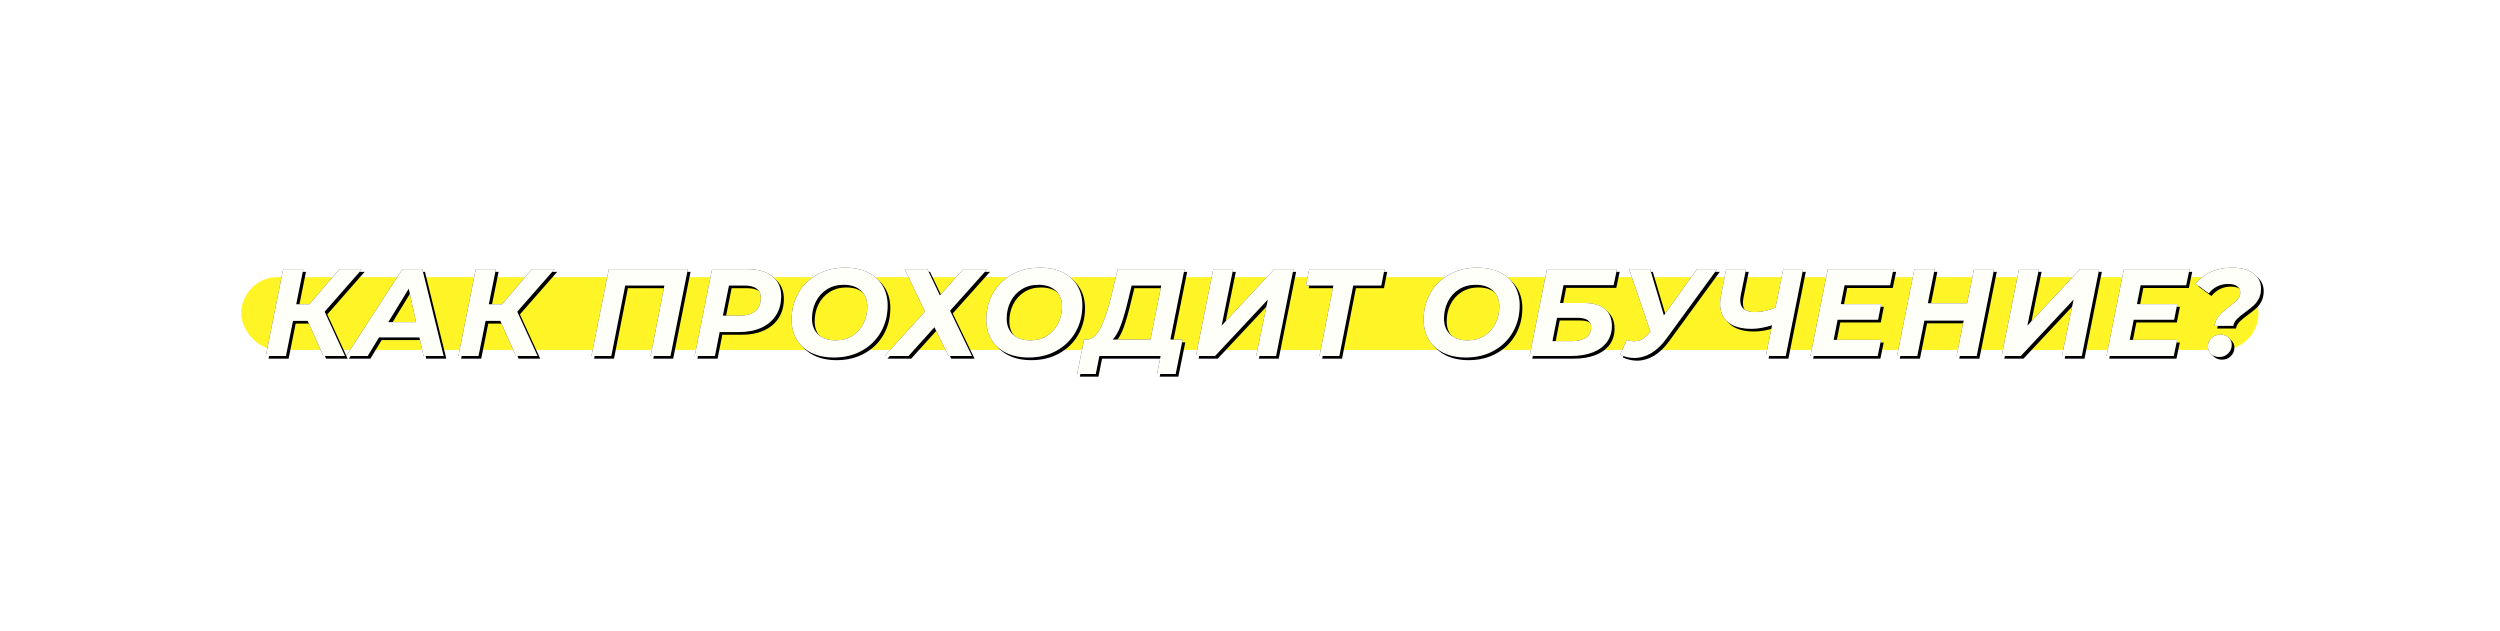
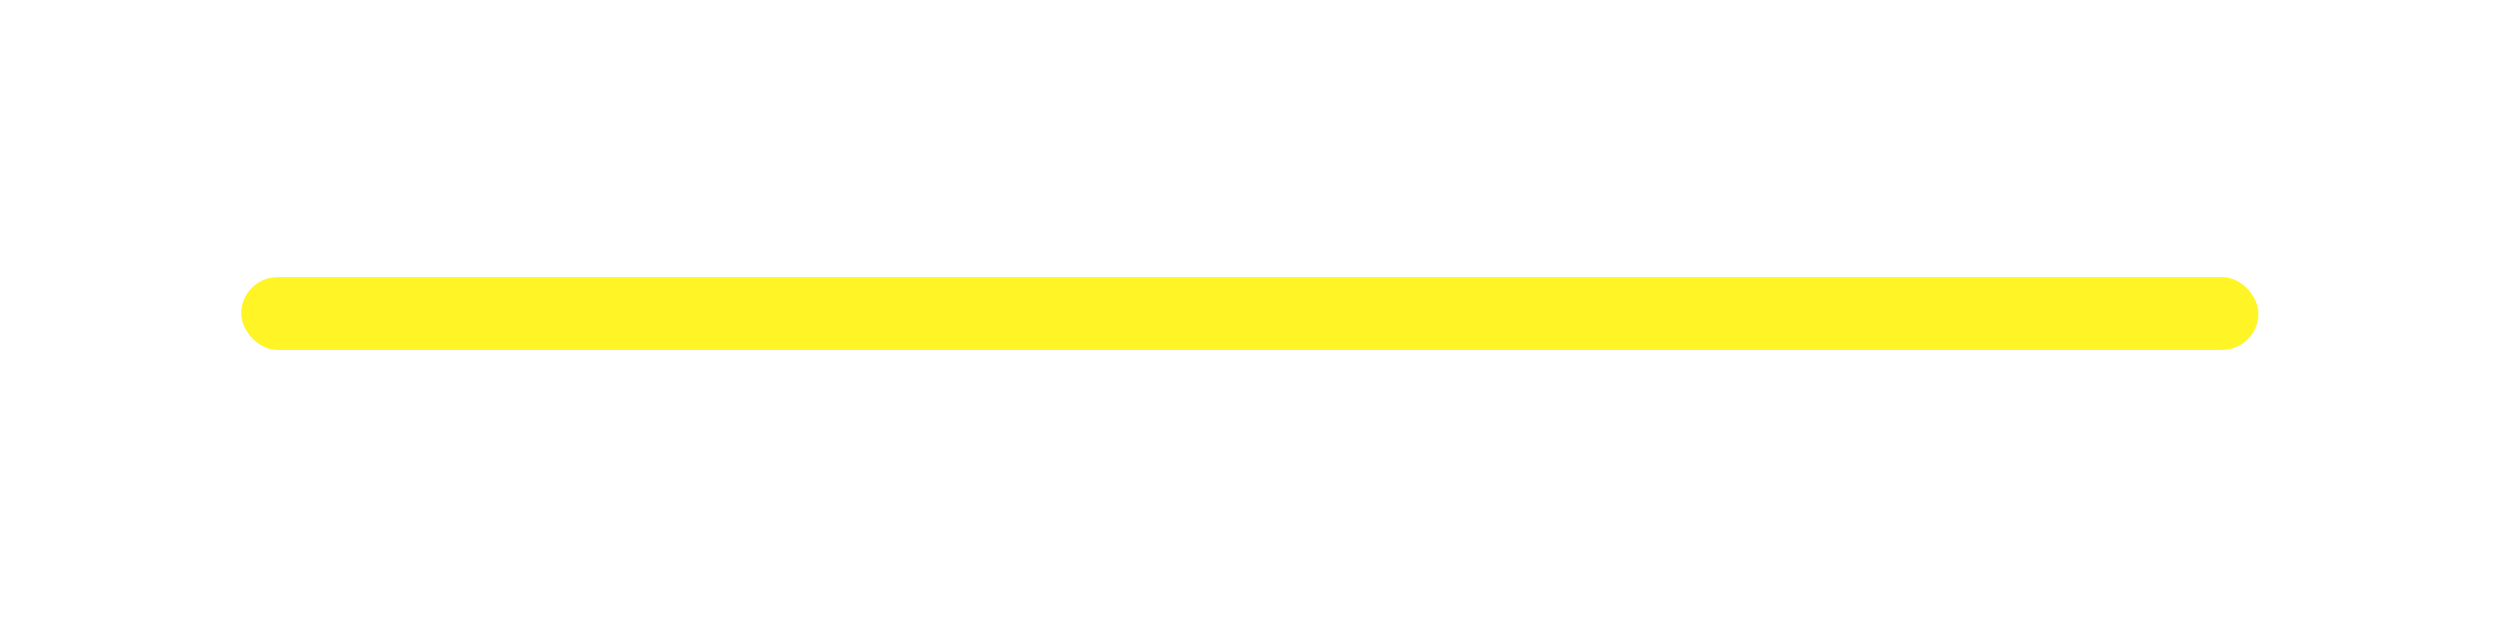
<svg xmlns="http://www.w3.org/2000/svg" xmlns:xlink="http://www.w3.org/1999/xlink" width="927px" height="234px" viewBox="0 0 927 234">
  <title>Group 10 Copy 2</title>
  <desc>Created with Sketch.</desc>
  <defs>
    <filter x="-16.4%" y="-455.6%" width="132.9%" height="1011.1%" filterUnits="objectBoundingBox" id="filter-1">
      <feGaussianBlur stdDeviation="41" in="SourceGraphic" />
    </filter>
-     <path d="M17.016,33 L19.638,19.982 L25.112,19.982 L30.908,33 L38.912,33 L31.368,16.578 L45.214,0.8 L36.842,0.8 L25.756,13.818 L20.834,13.818 L23.456,0.8 L16.004,0.8 L9.564,33 L17.016,33 Z M47.341,33 L51.527,26.1 L66.523,26.1 L68.041,33 L75.493,33 L67.581,0.8 L60.221,0.8 L39.383,33 L47.341,33 Z M65.281,20.442 L54.977,20.442 L62.567,8.022 L65.281,20.442 Z M88.43,33 L91.052,19.982 L96.526,19.982 L102.322,33 L110.326,33 L102.782,16.578 L116.628,0.8 L108.256,0.8 L97.17,13.818 L92.248,13.818 L94.87,0.8 L87.418,0.8 L80.978,33 L88.43,33 Z M137.671,33 L142.823,6.872 L157.359,6.872 L152.253,33 L159.613,33 L166.053,0.8 L136.751,0.8 L130.311,33 L137.671,33 Z M176.092,33 L177.84,24.122 L185.016,24.122 C188.205,24.122 190.973,23.585 193.319,22.512 C195.665,21.439 197.474,19.898 198.747,17.889 C200.02,15.88 200.656,13.527 200.656,10.828 C200.656,7.669 199.56,5.208 197.367,3.445 C195.174,1.682 192.069,0.8 188.052,0.8 L188.052,0.8 L175.034,0.8 L168.594,33 L176.092,33 Z M185.338,18.05 L179.036,18.05 L181.29,6.872 L187.132,6.872 C189.064,6.872 190.544,7.255 191.571,8.022 C192.598,8.789 193.112,9.939 193.112,11.472 C193.112,13.588 192.437,15.213 191.088,16.348 C189.739,17.483 187.822,18.05 185.338,18.05 L185.338,18.05 Z M220.217,33.552 C224.111,33.552 227.569,32.709 230.59,31.022 C233.61,29.335 235.956,27.028 237.628,24.099 C239.299,21.17 240.135,17.881 240.135,14.232 C240.135,11.472 239.506,9.034 238.249,6.918 C236.991,4.802 235.182,3.161 232.821,1.996 C230.459,0.831 227.669,0.248 224.449,0.248 C220.554,0.248 217.096,1.091 214.076,2.778 C211.055,4.465 208.709,6.772 207.038,9.701 C205.366,12.63 204.531,15.919 204.531,19.568 C204.531,22.328 205.159,24.766 206.417,26.882 C207.674,28.998 209.483,30.639 211.845,31.804 C214.206,32.969 216.997,33.552 220.217,33.552 Z M220.861,27.204 C218.07,27.204 215.908,26.476 214.375,25.019 C212.841,23.562 212.075,21.607 212.075,19.154 C212.075,16.854 212.55,14.753 213.501,12.852 C214.451,10.951 215.816,9.433 217.595,8.298 C219.373,7.163 221.443,6.596 223.805,6.596 C226.595,6.596 228.757,7.324 230.291,8.781 C231.824,10.238 232.591,12.193 232.591,14.646 C232.591,16.946 232.115,19.047 231.165,20.948 C230.214,22.849 228.849,24.367 227.071,25.502 C225.292,26.637 223.222,27.204 220.861,27.204 Z M247.873,33 L257.487,22.328 L262.731,33 L271.379,33 L263.283,16.21 L277.083,0.8 L268.205,0.8 L259.511,10.552 L254.865,0.8 L246.447,0.8 L253.991,16.532 L239.041,33 L247.873,33 Z M292.412,33.552 C296.307,33.552 299.765,32.709 302.785,31.022 C305.806,29.335 308.152,27.028 309.823,24.099 C311.495,21.17 312.33,17.881 312.33,14.232 C312.33,11.472 311.702,9.034 310.444,6.918 C309.187,4.802 307.378,3.161 305.016,1.996 C302.655,0.831 299.864,0.248 296.644,0.248 C292.75,0.248 289.292,1.091 286.271,2.778 C283.251,4.465 280.905,6.772 279.233,9.701 C277.562,12.63 276.726,15.919 276.726,19.568 C276.726,22.328 277.355,24.766 278.612,26.882 C279.87,28.998 281.679,30.639 284.04,31.804 C286.402,32.969 289.192,33.552 292.412,33.552 Z M293.056,27.204 C290.266,27.204 288.104,26.476 286.57,25.019 C285.037,23.562 284.27,21.607 284.27,19.154 C284.27,16.854 284.746,14.753 285.696,12.852 C286.647,10.951 288.012,9.433 289.79,8.298 C291.569,7.163 293.639,6.596 296,6.596 C298.791,6.596 300.953,7.324 302.486,8.781 C304.02,10.238 304.786,12.193 304.786,14.646 C304.786,16.946 304.311,19.047 303.36,20.948 C302.41,22.849 301.045,24.367 299.266,25.502 C297.488,26.637 295.418,27.204 293.056,27.204 Z M317.309,39.67 L318.643,33 L341.367,33 L340.033,39.67 L346.933,39.67 L349.509,26.928 L344.955,26.928 L350.199,0.8 L325.451,0.8 L323.105,10.598 C321.909,15.658 320.583,19.629 319.126,22.512 C317.669,25.395 315.944,26.867 313.951,26.928 L313.951,26.928 L312.985,26.928 L310.409,39.67 L317.309,39.67 Z M337.595,26.928 L323.565,26.928 C324.761,25.671 325.804,23.808 326.693,21.339 C327.582,18.87 328.487,15.704 329.407,11.84 L329.407,11.84 L330.603,6.872 L341.597,6.872 L337.595,26.928 Z M361.526,33 L381.122,12.07 L376.798,33 L384.158,33 L390.598,0.8 L383.514,0.8 L363.964,21.776 L368.242,0.8 L360.882,0.8 L354.442,33 L361.526,33 Z M407.628,33 L412.78,6.872 L423.176,6.872 L424.372,0.8 L396.45,0.8 L395.254,6.872 L405.42,6.872 L400.268,33 L407.628,33 Z M454.57,33.552 C458.465,33.552 461.922,32.709 464.943,31.022 C467.964,29.335 470.31,27.028 471.981,24.099 C473.652,21.17 474.488,17.881 474.488,14.232 C474.488,11.472 473.859,9.034 472.602,6.918 C471.345,4.802 469.535,3.161 467.174,1.996 C464.813,0.831 462.022,0.248 458.802,0.248 C454.907,0.248 451.45,1.091 448.429,2.778 C445.408,4.465 443.062,6.772 441.391,9.701 C439.72,12.63 438.884,15.919 438.884,19.568 C438.884,22.328 439.513,24.766 440.77,26.882 C442.027,28.998 443.837,30.639 446.198,31.804 C448.559,32.969 451.35,33.552 454.57,33.552 Z M455.214,27.204 C452.423,27.204 450.261,26.476 448.728,25.019 C447.195,23.562 446.428,21.607 446.428,19.154 C446.428,16.854 446.903,14.753 447.854,12.852 C448.805,10.951 450.169,9.433 451.948,8.298 C453.727,7.163 455.797,6.596 458.158,6.596 C460.949,6.596 463.111,7.324 464.644,8.781 C466.177,10.238 466.944,12.193 466.944,14.646 C466.944,16.946 466.469,19.047 465.518,20.948 C464.567,22.849 463.203,24.367 461.424,25.502 C459.645,26.637 457.575,27.204 455.214,27.204 Z M493.405,33 C496.563,33 499.285,32.555 501.57,31.666 C503.854,30.777 505.61,29.496 506.837,27.825 C508.063,26.154 508.677,24.168 508.677,21.868 C508.677,19.108 507.795,17 506.032,15.543 C504.268,14.086 501.731,13.358 498.419,13.358 L498.419,13.358 L489.449,13.358 L490.737,6.734 L509.321,6.734 L510.563,0.8 L484.619,0.8 L478.179,33 L493.405,33 Z M494.095,27.48 L486.643,27.48 L488.345,18.832 L495.797,18.832 C497.575,18.832 498.886,19.123 499.73,19.706 C500.573,20.289 500.995,21.193 500.995,22.42 C500.995,24.015 500.381,25.257 499.155,26.146 C497.928,27.035 496.241,27.48 494.095,27.48 L494.095,27.48 Z M517.014,33.736 C519.16,33.736 521.246,33.138 523.27,31.942 C525.294,30.746 527.18,28.937 528.928,26.514 L528.928,26.514 L547.696,0.8 L540.244,0.8 L527.962,17.958 L522.856,0.8 L515.082,0.8 L522.994,23.984 L522.442,24.582 C521.583,25.594 520.709,26.338 519.82,26.813 C518.93,27.288 517.964,27.526 516.922,27.526 C516.032,27.526 515.128,27.373 514.208,27.066 L514.208,27.066 L511.724,32.54 C513.502,33.337 515.266,33.736 517.014,33.736 Z M573.144,33 L579.584,0.8 L572.224,0.8 L569.372,15.014 C566.858,16.149 564.282,16.716 561.644,16.716 C558.056,16.716 556.262,15.244 556.262,12.3 C556.262,11.809 556.339,11.15 556.492,10.322 L556.492,10.322 L558.424,0.8 L551.064,0.8 L549.132,10.598 C548.918,11.641 548.81,12.668 548.81,13.68 C548.81,16.624 549.815,18.901 551.823,20.511 C553.832,22.121 556.722,22.926 560.494,22.926 C562.764,22.926 565.294,22.481 568.084,21.592 L568.084,21.592 L565.784,33 L573.144,33 Z M607.241,33 L608.483,27.02 L590.911,27.02 L592.383,19.568 L607.379,19.568 L608.529,13.772 L593.579,13.772 L594.959,6.78 L611.841,6.78 L613.083,0.8 L588.749,0.8 L582.309,33 L607.241,33 Z M621.926,33 L624.548,19.89 L639.13,19.89 L636.508,33 L643.96,33 L650.4,0.8 L642.948,0.8 L640.418,13.45 L625.836,13.45 L628.366,0.8 L620.868,0.8 L614.428,33 L621.926,33 Z M660.301,33 L679.897,12.07 L675.573,33 L682.933,33 L689.373,0.8 L682.289,0.8 L662.739,21.776 L667.017,0.8 L659.657,0.8 L653.217,33 L660.301,33 Z M717.029,33 L718.271,27.02 L700.699,27.02 L702.171,19.568 L717.167,19.568 L718.317,13.772 L703.367,13.772 L704.747,6.78 L721.629,6.78 L722.871,0.8 L698.537,0.8 L692.097,33 L717.029,33 Z M739.074,21.822 C739.289,20.841 739.757,19.99 740.477,19.269 C741.198,18.548 742.233,17.697 743.582,16.716 C744.809,15.827 745.813,15.029 746.595,14.324 C747.377,13.619 748.037,12.745 748.573,11.702 C749.11,10.659 749.378,9.417 749.378,7.976 C749.378,5.615 748.412,3.736 746.48,2.341 C744.548,0.946 741.957,0.248 738.706,0.248 C735.762,0.248 733.117,0.777 730.771,1.835 C728.425,2.893 726.562,4.357 725.182,6.228 L725.182,6.228 L730.012,9.77 C730.902,8.635 731.96,7.769 733.186,7.171 C734.413,6.573 735.762,6.274 737.234,6.274 C738.645,6.274 739.741,6.558 740.523,7.125 C741.305,7.692 741.696,8.451 741.696,9.402 C741.696,10.414 741.374,11.28 740.73,12.001 C740.086,12.722 739.09,13.588 737.74,14.6 C736.146,15.765 734.888,16.862 733.968,17.889 C733.048,18.916 732.435,20.227 732.128,21.822 L732.128,21.822 L739.074,21.822 Z M733.922,33.368 C735.21,33.368 736.299,32.931 737.188,32.057 C738.078,31.183 738.522,30.117 738.522,28.86 C738.522,27.787 738.124,26.89 737.326,26.169 C736.529,25.448 735.532,25.088 734.336,25.088 C733.018,25.088 731.914,25.502 731.024,26.33 C730.135,27.158 729.69,28.216 729.69,29.504 C729.69,30.577 730.089,31.49 730.886,32.241 C731.684,32.992 732.696,33.368 733.922,33.368 Z" id="path-2" />
    <filter x="-4.2%" y="-78.6%" width="108.7%" height="262.3%" filterUnits="objectBoundingBox" id="filter-3">
      <feOffset dx="1" dy="1" in="SourceAlpha" result="shadowOffsetOuter1" />
      <feGaussianBlur stdDeviation="10.5" in="shadowOffsetOuter1" result="shadowBlurOuter1" />
      <feColorMatrix values="0 0 0 0 1 0 0 0 0 0.956 0 0 0 0 0.15 0 0 0 1 0" type="matrix" in="shadowBlurOuter1" />
    </filter>
  </defs>
  <g id="Page-1" stroke="none" stroke-width="1" fill="none" fill-rule="evenodd">
    <g id="Group-10-Copy-2" transform="translate(89, 99)">
      <g id="Group-10-Copy">
        <rect id="Rectangle" fill="#FFF426" filter="url(#filter-1)" x="0.436" y="3.752" width="748" height="27" rx="13.5" />
        <g id="КАКПРОХОДИТОБУЧЕНИЕ?" fill-rule="nonzero">
          <use fill="black" fill-opacity="1" filter="url(#filter-3)" xlink:href="#path-2" />
          <use fill="#1D2532" xlink:href="#path-2" />
          <use fill="#FFFFF9" xlink:href="#path-2" />
        </g>
      </g>
    </g>
  </g>
</svg>